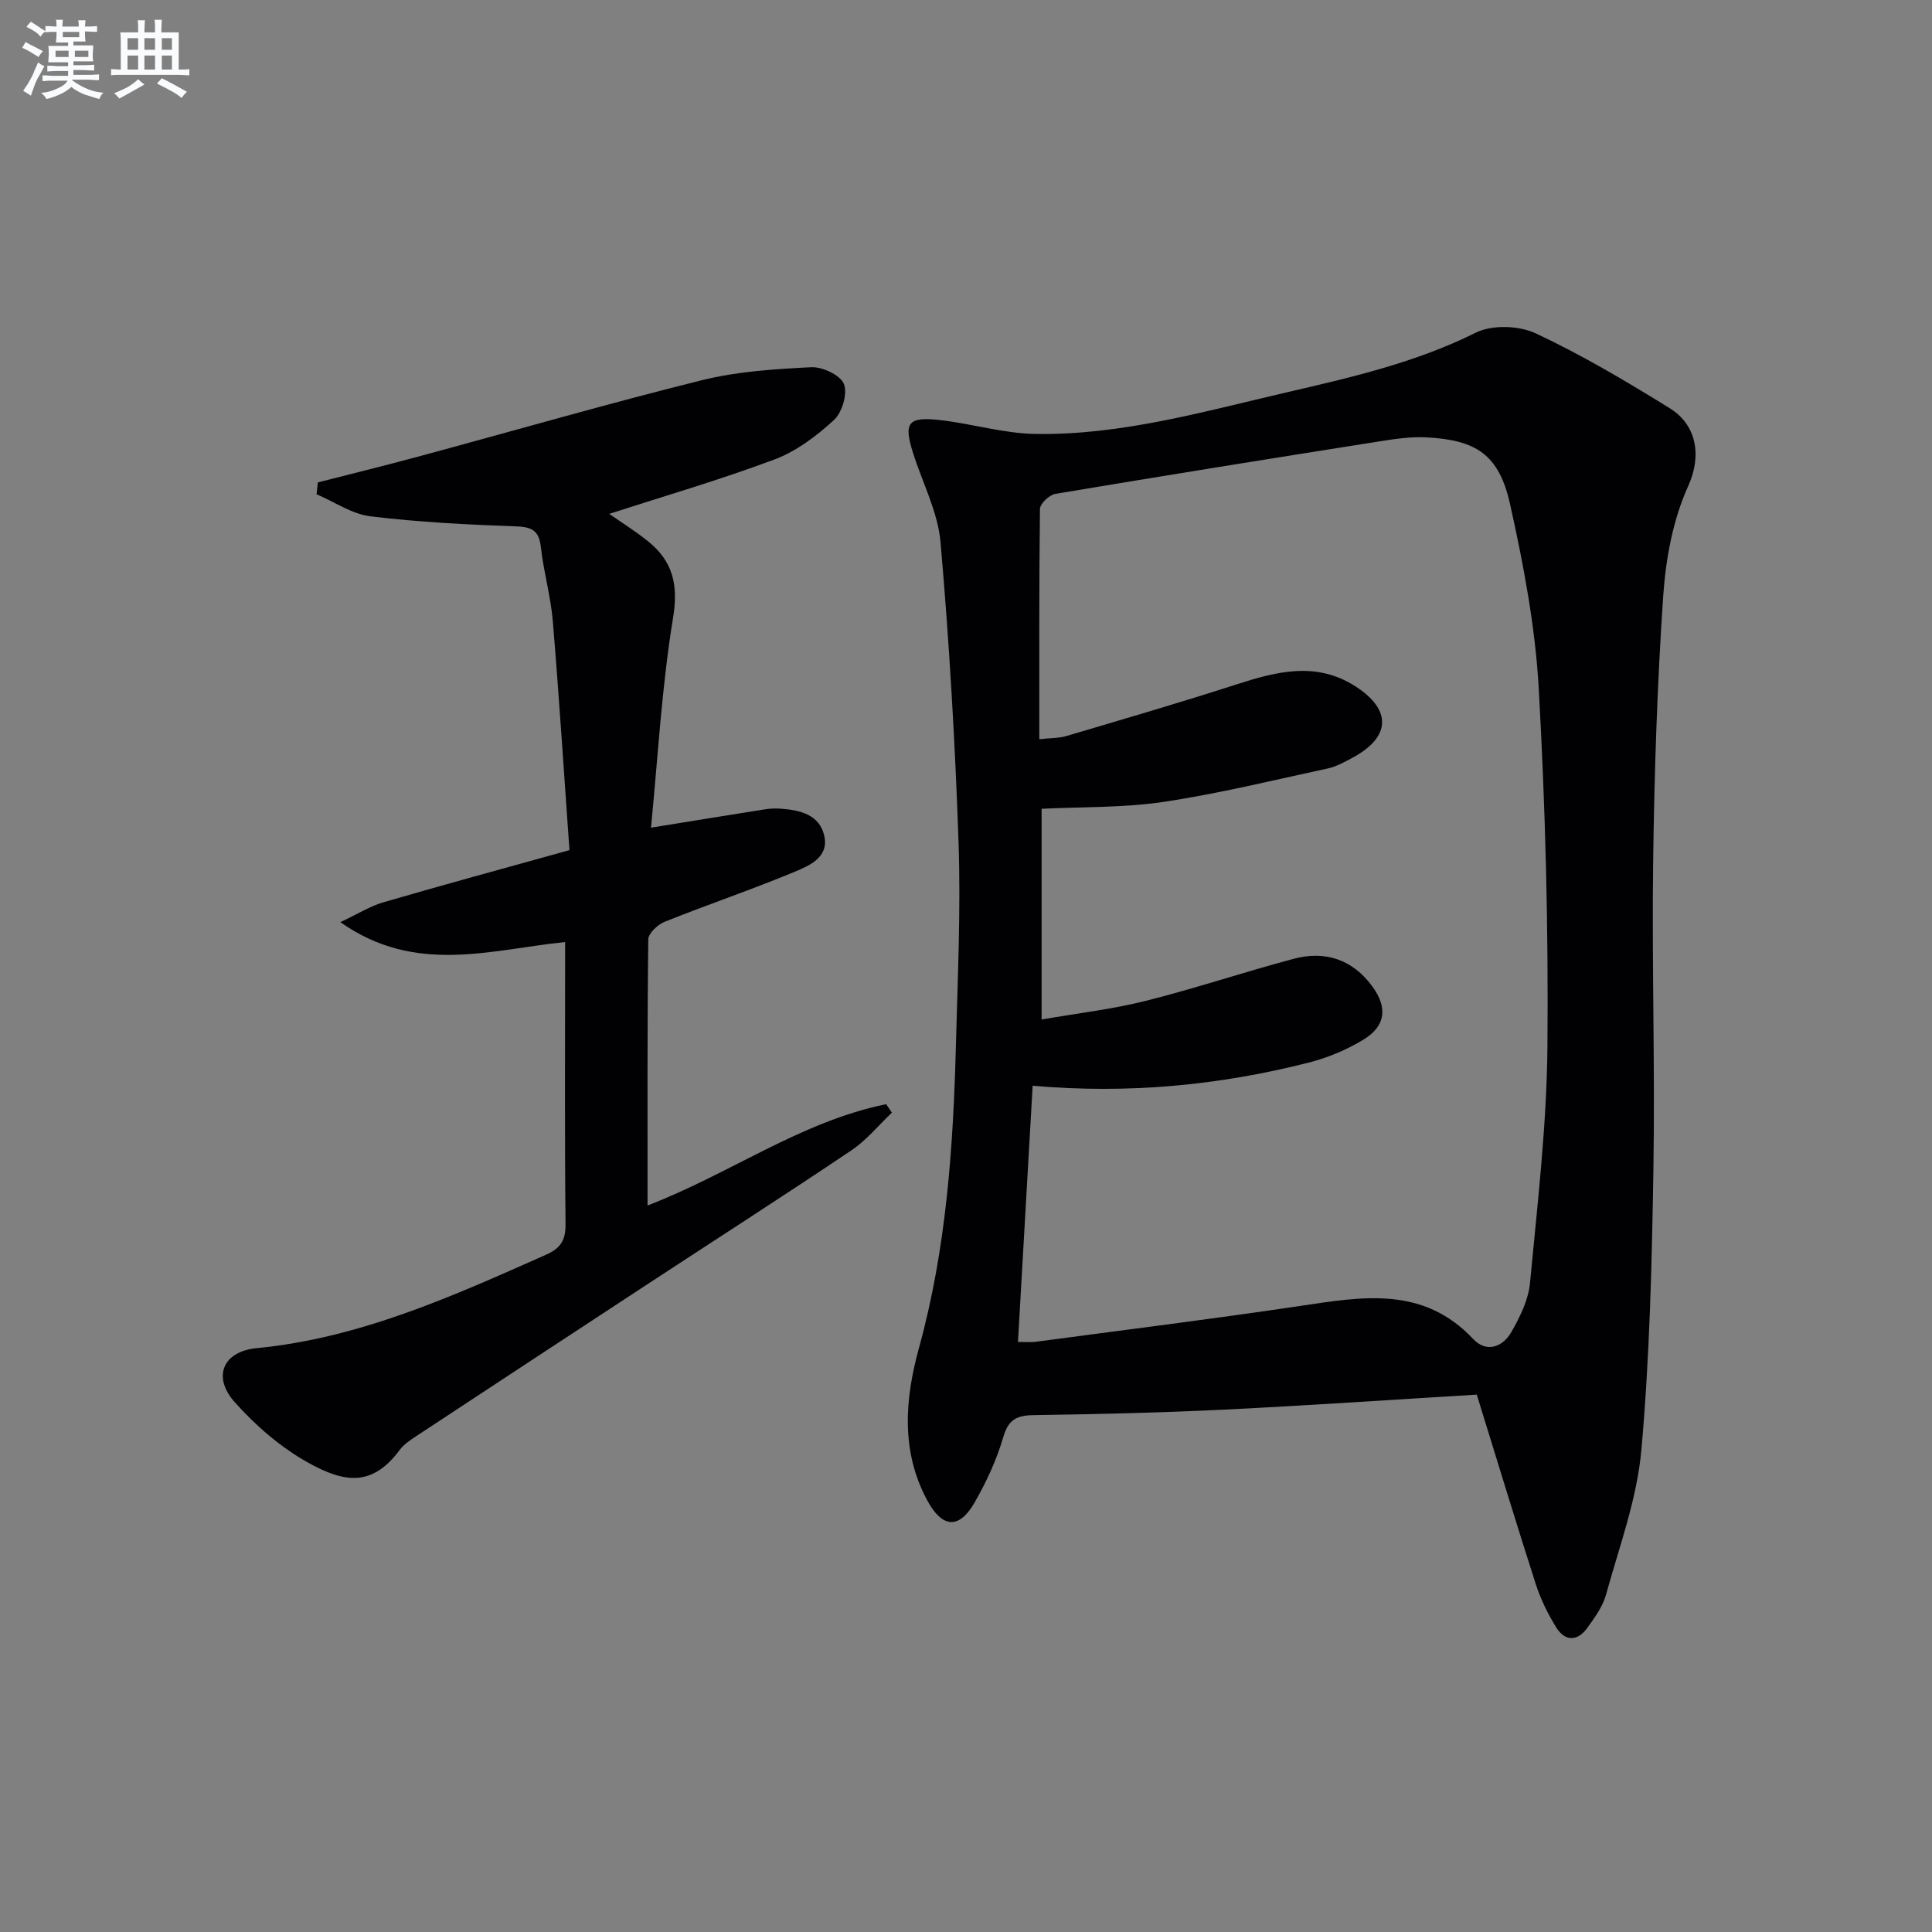
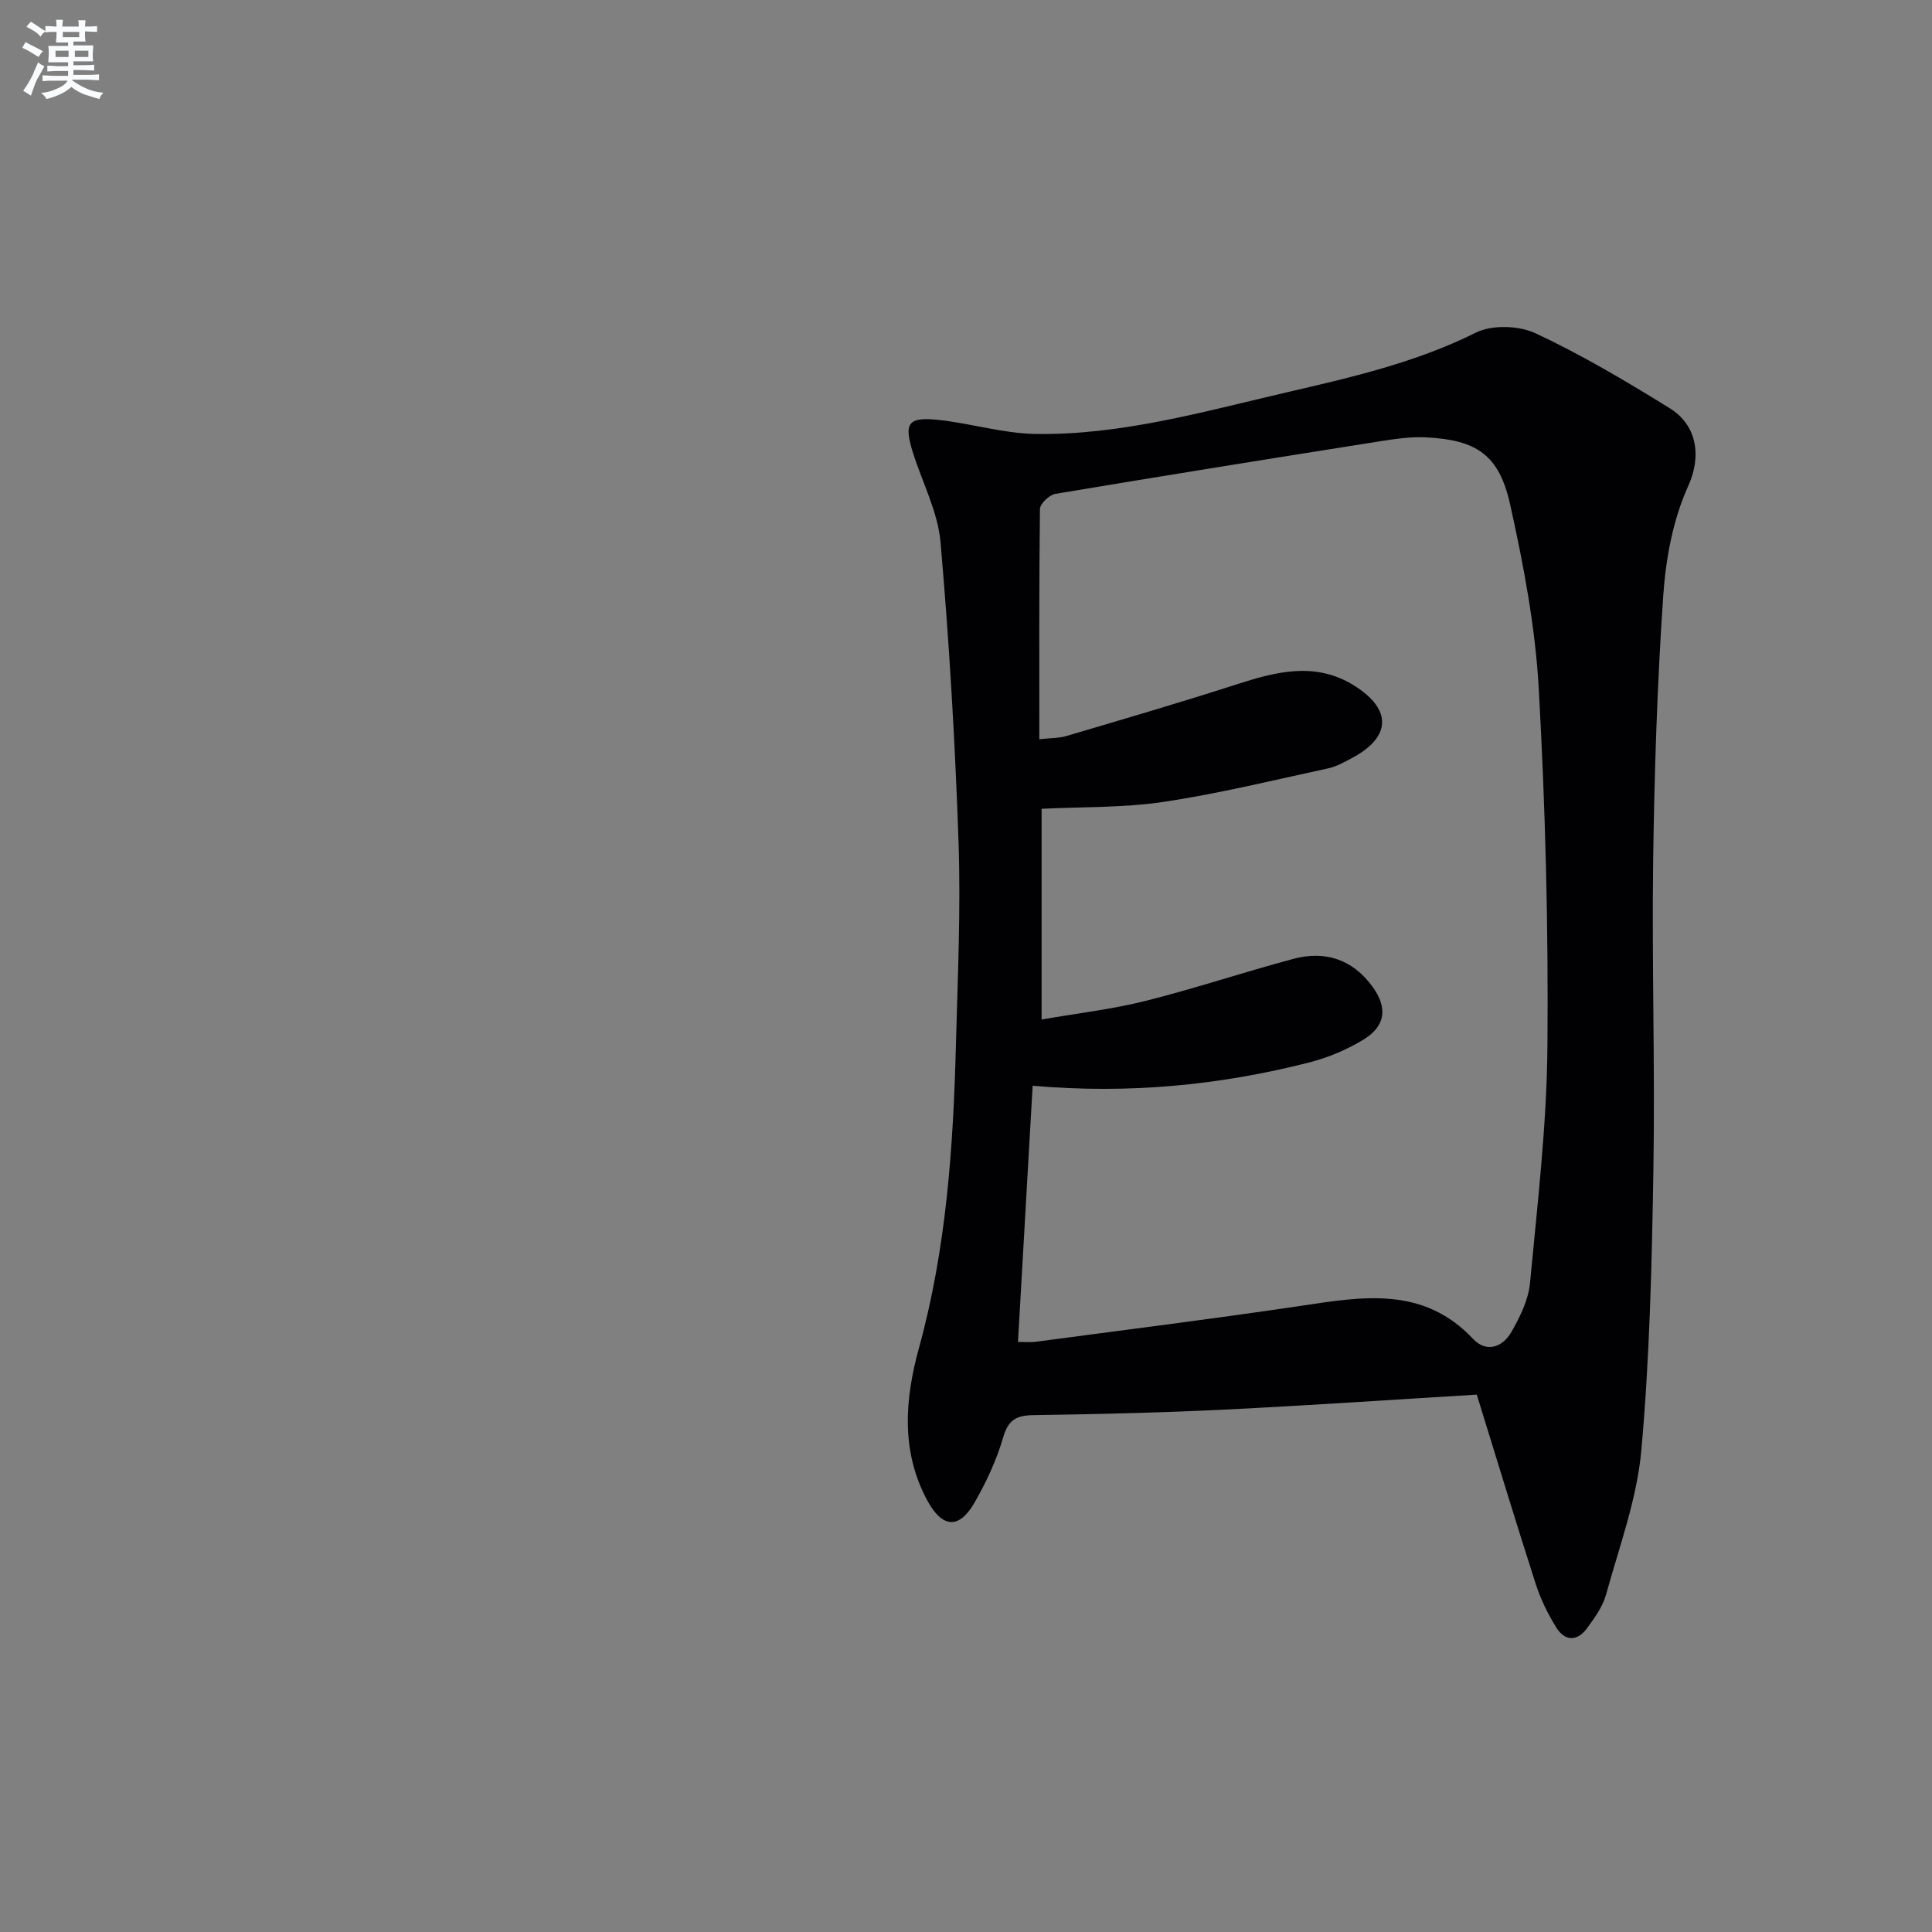
<svg xmlns="http://www.w3.org/2000/svg" enable-background="new 0 0 400 400" viewBox="0 0 400 400">
  <rect x="0" y="0" width="400" height="400" fill="#808080" stroke="none" />
  <path d="m305.75 288.74c-17.24 1.04-34.79 2.25-52.36 3.11-13.13.64-26.27.94-39.41 1.14-3.49.05-5.21.91-6.27 4.56-1.37 4.72-3.51 9.32-5.97 13.59-3.2 5.55-6.69 5.22-9.78-.53-5.51-10.24-4.59-21.05-1.69-31.56 5.66-20.55 7.09-41.53 7.64-62.65.37-13.98 1.02-27.98.55-41.94-.71-20.75-1.93-41.5-3.73-62.18-.55-6.27-3.73-12.3-5.68-18.45-2-6.32-1.11-7.61 5.56-6.86 6.58.74 13.09 2.75 19.65 2.87 17.78.31 34.84-4.6 51.97-8.57 13.4-3.11 26.8-6.16 39.33-12.4 3.36-1.67 8.92-1.48 12.4.15 9.58 4.49 18.75 9.93 27.76 15.51 5.45 3.37 6.72 9.67 3.8 16.11-3.14 6.92-4.63 14.96-5.16 22.63-1.25 18.25-1.84 36.55-2.09 54.85-.29 21.32.4 42.66.05 63.98-.32 19.41-.76 38.87-2.5 58.19-.91 10.09-4.58 19.96-7.3 29.84-.68 2.48-2.34 4.77-3.89 6.91-2.03 2.81-4.6 2.85-6.43-.1-1.73-2.79-3.22-5.83-4.23-8.95-4.16-12.94-8.1-25.94-12.22-39.25zm-90.57-135.69c2.39-.27 4.09-.21 5.63-.67 11.74-3.48 23.51-6.91 35.16-10.67 8.26-2.67 16.41-4.79 24.45.26 7.82 4.92 7.6 10.64-.45 14.94-1.61.86-3.27 1.8-5.02 2.18-11.32 2.44-22.6 5.22-34.04 6.93-8.3 1.24-16.82 1.01-25.26 1.43v43.63c7.56-1.32 14.67-2.13 21.55-3.86 10.28-2.58 20.35-5.97 30.6-8.7 6.54-1.75 12.2.09 16.31 5.69 3.21 4.37 2.82 8.19-1.8 11.02-3.48 2.13-7.44 3.77-11.4 4.78-18.48 4.69-37.27 6.52-57.11 4.78-1.02 17.72-2.02 35.18-3.04 53.04 1.7 0 2.67.11 3.61-.02 18.26-2.44 36.54-4.71 54.75-7.42 12.84-1.91 25.47-4.23 35.87 6.82 2.78 2.95 6.13 1.7 7.93-1.44 1.78-3.11 3.52-6.64 3.85-10.12 1.54-16.36 3.48-32.75 3.61-49.14.21-24.6-.42-49.25-1.79-73.82-.71-12.84-3.14-25.69-5.94-38.28-2.29-10.28-6.97-13.33-17.38-13.86-3.12-.16-6.31.3-9.42.79-22.46 3.55-44.92 7.15-67.35 10.91-1.25.21-3.17 2.03-3.19 3.13-.19 15.61-.13 31.25-.13 47.67z" fill="#010103" />
-   <path d="m65.81 99.88c6.97-1.79 13.96-3.5 20.9-5.38 19.53-5.27 38.97-10.9 58.59-15.78 7.33-1.82 15.05-2.31 22.64-2.69 2.31-.12 6.03 1.62 6.78 3.46.8 1.97-.36 5.91-2.06 7.47-3.59 3.3-7.78 6.47-12.29 8.16-11.26 4.22-22.83 7.58-34.24 11.27 2.49 1.74 5.4 3.55 8.05 5.69 5.11 4.12 6.3 8.95 5.17 15.83-2.33 14.18-3.11 28.61-4.57 43.45 8.86-1.43 16.16-2.63 23.48-3.78 1.12-.18 2.28-.24 3.41-.15 4 .29 8.04 1.24 9 5.68.95 4.38-3.09 6.11-6.11 7.37-8.87 3.69-17.99 6.78-26.92 10.35-1.45.58-3.41 2.39-3.42 3.65-.22 18.15-.15 36.3-.15 55.1 16.97-6.5 31.76-17.39 49.4-20.97.4.58.79 1.17 1.19 1.75-2.78 2.63-5.26 5.71-8.39 7.81-13.94 9.37-28.08 18.44-42.13 27.65-16 10.48-31.98 20.99-47.95 31.51-1.24.82-2.57 1.7-3.44 2.87-5.7 7.66-11.38 6.83-18.91 2.65-5.68-3.15-10.9-7.67-15.24-12.54-4.69-5.26-2.44-10.52 4.54-11.19 21.42-2.08 40.62-10.77 59.9-19.34 3.02-1.34 4.09-2.98 4.05-6.35-.19-17.99-.09-35.99-.09-53.98 0-1.3 0-2.61 0-4.41-15.51 1.59-31.03 6.85-46.53-4.12 3.69-1.74 6.17-3.31 8.87-4.1 12.39-3.61 24.84-6.99 38.56-10.81-1.12-15.7-2.13-31.58-3.45-47.44-.43-5.11-1.89-10.13-2.46-15.23-.37-3.36-1.69-4.23-5.03-4.35-10.1-.37-20.22-.87-30.25-2.09-3.85-.47-7.46-2.99-11.17-4.57.09-.84.18-1.64.27-2.45z" fill="#010103" />
  <g fill="#fafbfc">
    <path d="m6.8 9.5c.6.3 1.3.7 2.1 1.1-.4.4-.7.8-.9 1.2-.7-.4-1.3-.8-1.8-1.1s-1.1-.6-1.6-.8c.2-.4.5-.8.7-1.2.4.2.8.5 1.5.8zm.9 6.9c-.3.6-.5 1.1-.7 1.7s-.4 1.1-.6 1.7c-.6-.4-1.1-.7-1.6-1 .7-1 1.2-1.8 1.5-2.4.3-.5.6-1.1.8-1.7.3-.6.5-1.2.8-1.8.3.3.8.6 1.3.8-.7 1.3-1.2 2.2-1.5 2.7zm.1-11c.4.3 1 .7 1.7 1.1-.5.2-.8.6-1.1 1.1-.5-.6-1-1-1.4-1.2s-.9-.6-1.5-.8c.2-.4.5-.7.9-1.1.5.3.9.6 1.4.9zm10.5 13.1c1 .4 2 .6 3.1.7-.4.4-.7.8-.8 1.3-.9-.2-1.9-.6-3-.9-1-.4-2-.9-2.8-1.6-.5.4-1.1.9-1.9 1.3s-1.9.9-3.3 1.2c-.1-.3-.5-.8-1.1-1.3 1 0 2.1-.3 3.2-.8 1.2-.5 1.9-1 2.3-1.7h-3.2c-.4 0-1 0-2 .1v-1.2c1 0 1.7.1 2 .1h3.3v-1h-2.3c-.2 0-.9 0-2 .1v-1.2c1.2 0 1.9.1 2 .1h2.3v-.8h-4.1c0-.7.1-1.2.1-1.6 0-.5 0-1.1-.1-1.8h4.1v-.7h-2.5c0-.6.1-1.1.1-1.6v-.6h-.5c-.4 0-1 0-1.8.1v-1.3c1.2 0 1.9.1 2.1.1h.2c0-.3 0-.8-.1-1.4h1.4c0 .6-.1 1-.1 1.4h3.4c0-.4 0-.8-.1-1.3h1.5c0 .4-.1.9-.1 1.3.7 0 1.5 0 2.5-.1v1.2c-1 0-1.8-.1-2.5-.1v.6c0 .3 0 .8.1 1.5h-2.5v.8h4.1c0 .8-.1 1.3-.1 1.8s0 1 .1 1.5h-4.1v.8h1.4c.8 0 1.8 0 2.9-.1v1.2c-1 0-1.9-.1-2.8-.1h-1.5v1h3.2c.3 0 1 0 2.1-.1v1.2c-1.1 0-1.8-.1-2.1-.1h-3.4l-.1.1c1.4 1 2.4 1.5 3.4 1.9zm-4.1-6.7v-1.3h-2.7v1.3zm2.2-4.1v-1.1h-3.4v1.1zm1.9 4.1v-1.3h-2.8v1.3z" />
-     <path d="m37 6.7v2.3 5.4c1 0 1.8 0 2.2-.1v1.3c-.6 0-1.5-.1-2.5-.1h-11.9c-.7 0-1.3 0-1.8.1v-1.3c.5 0 1.1.1 2 .1v-5.2c0-1 0-1.8-.1-2.5h3.7c0-1.3 0-2.1-.1-2.5h1.5c0 .4-.1 1.3-.1 2.5h2.2c0-1.2 0-2.1-.1-2.6h1.5c0 .4-.1 1.3-.1 2.6zm-12.3 13.7c-.3-.4-.7-.8-1.1-1.1 1.1-.4 2.1-.9 2.9-1.3.8-.5 1.5-1 2.1-1.6.4.4.9.8 1.3 1.1-2.5 1.4-4.2 2.4-5.2 2.9zm3.9-10.1v-2.4h-2.2v2.4zm0 4.1v-2.9h-2.2v2.9zm3.5-4.1v-2.4h-2.2v2.4zm0 4.1v-2.9h-2.2v2.9zm.4 2.9 1-1.1c.6.3 1.4.7 2.5 1.3s2 1.1 2.7 1.5c-.4.4-.8.8-1.1 1.3-.8-.8-2.5-1.7-5.1-3zm3.1-7v-2.4h-2.1v2.4zm0 4.1v-2.9h-2.1v2.9z" />
  </g>
</svg>